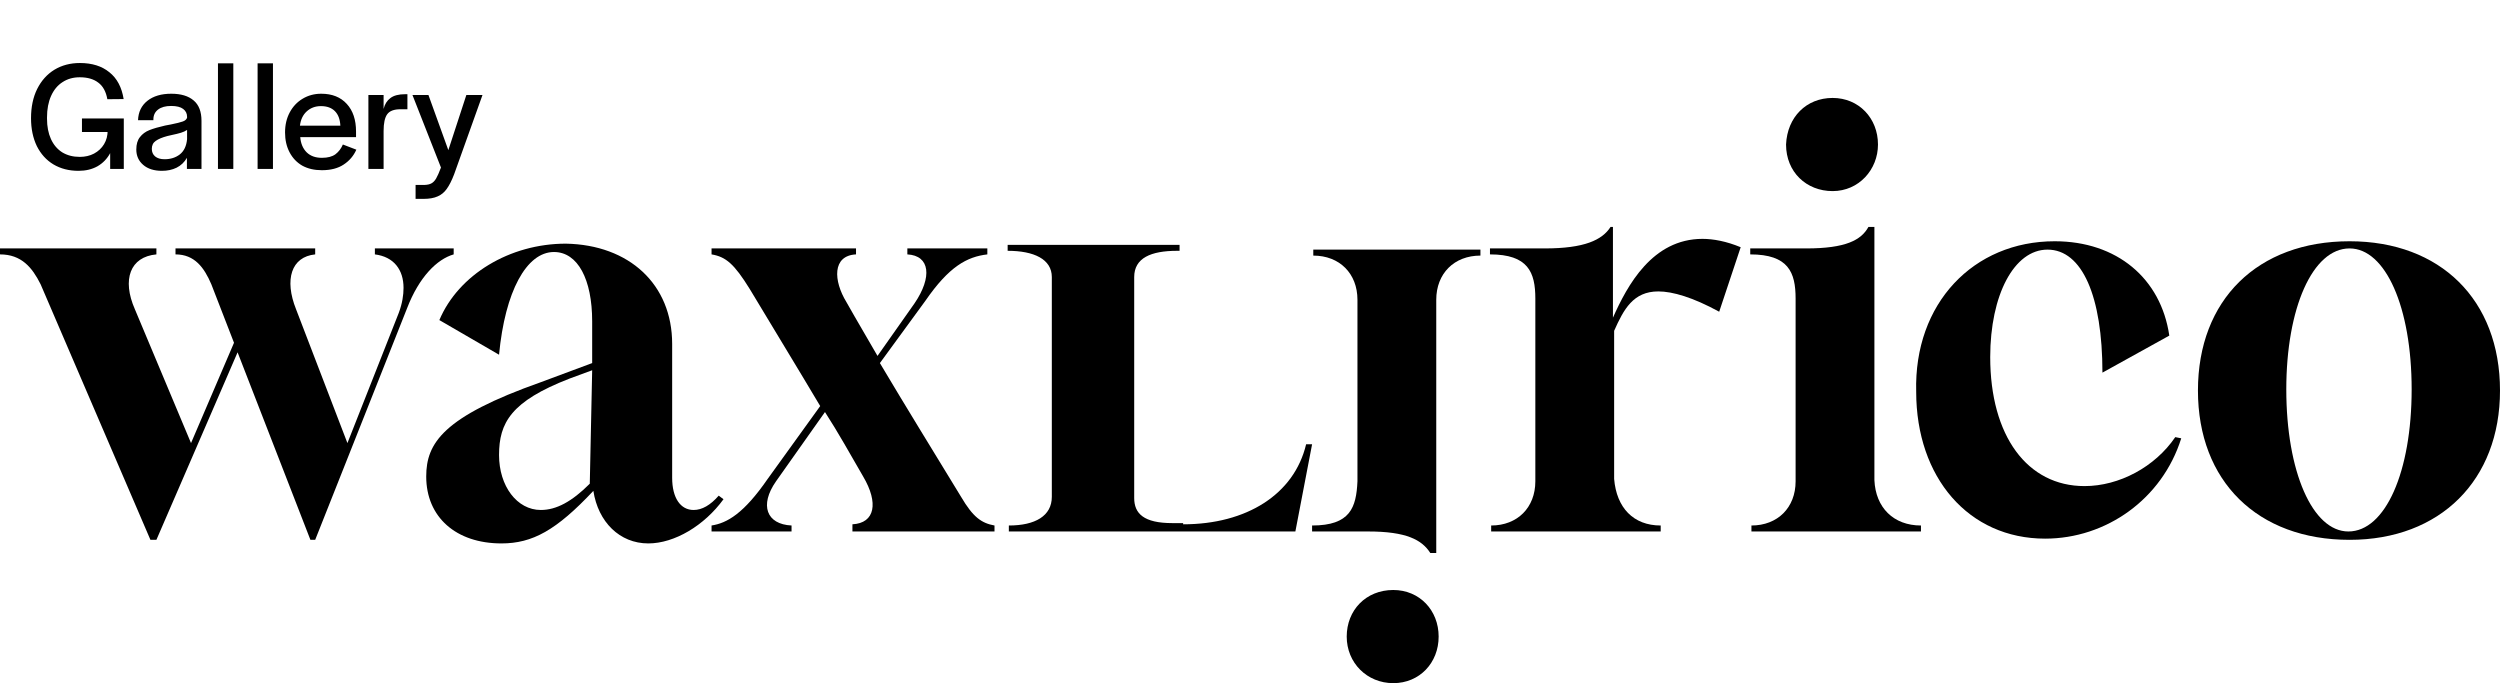
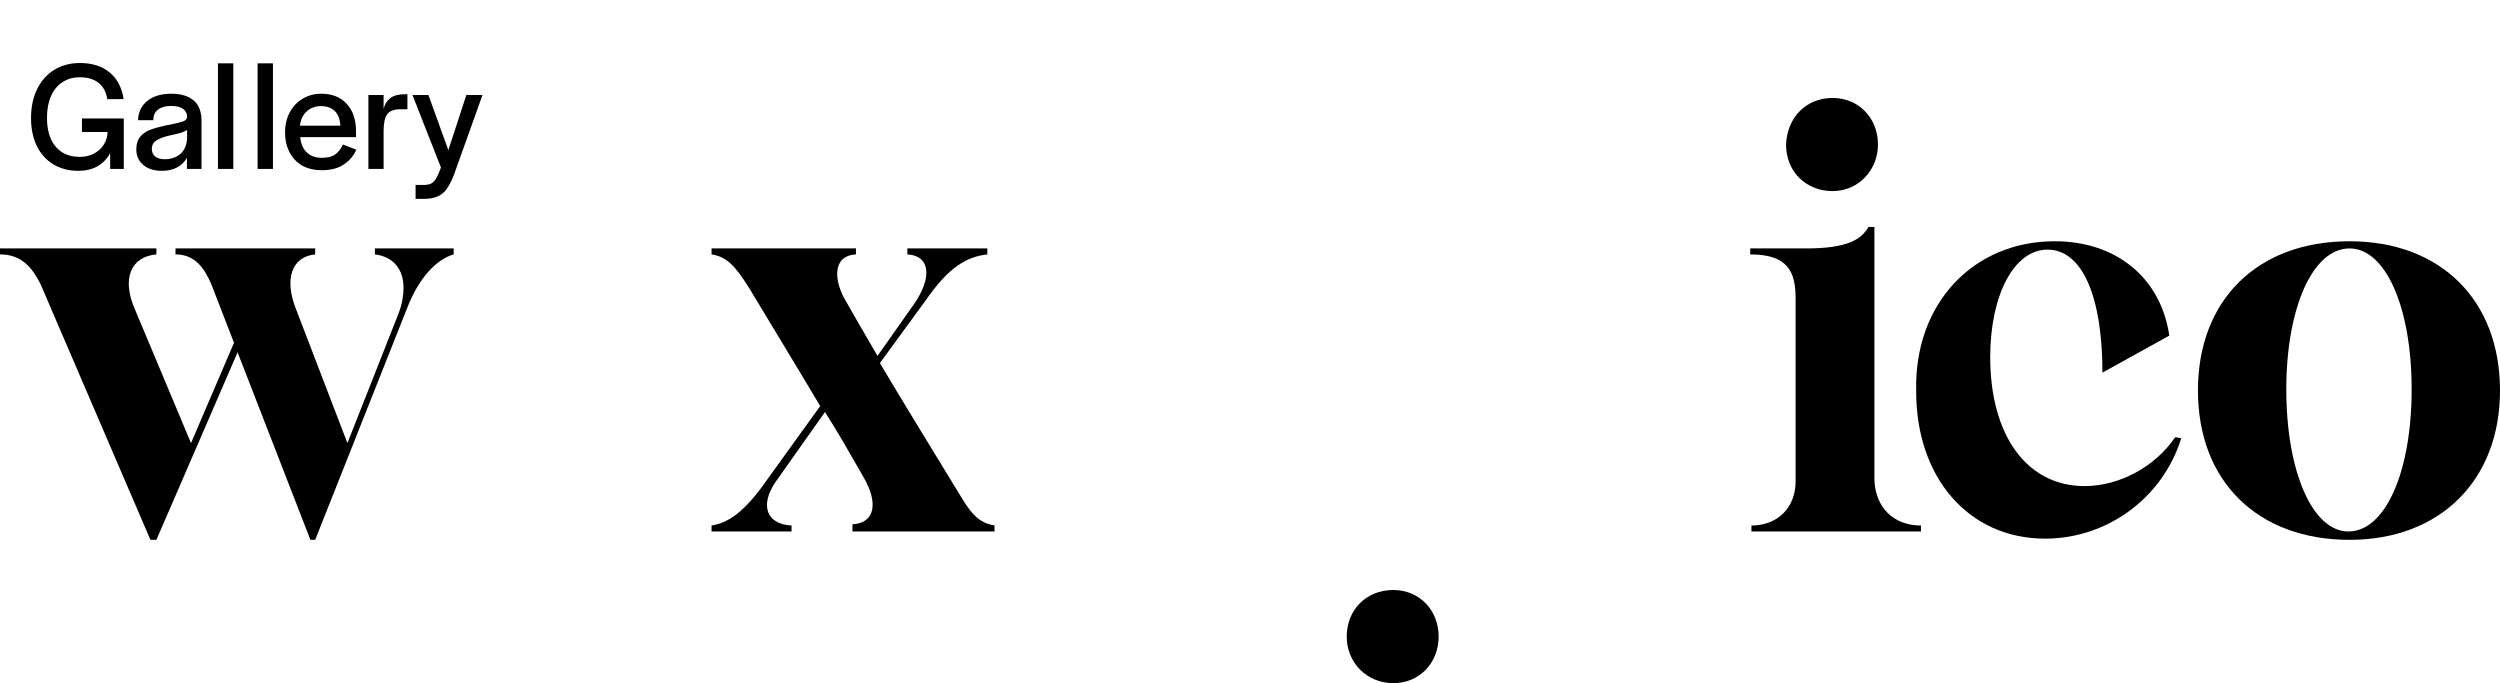
<svg xmlns="http://www.w3.org/2000/svg" width="1021" height="279" viewBox="0 0 1021 279" fill="none">
  <path d="M32.063 69.768C28.181 69.768 24.767 68.893 21.823 67.144C18.922 65.395 16.661 62.899 15.04 59.656C13.461 56.371 12.671 52.573 12.671 48.264C12.671 43.699 13.504 39.731 15.168 36.36C16.874 32.947 19.221 30.323 22.207 28.488C25.237 26.653 28.714 25.736 32.639 25.736C37.589 25.736 41.599 26.995 44.672 29.512C47.786 31.987 49.727 35.635 50.495 40.456L43.84 40.52C43.285 37.405 42.047 35.144 40.127 33.736C38.25 32.285 35.733 31.56 32.575 31.56C29.887 31.56 27.541 32.221 25.535 33.544C23.53 34.824 21.973 36.701 20.863 39.176C19.754 41.651 19.2 44.573 19.2 47.944V48.456C19.2 51.656 19.733 54.429 20.799 56.776C21.866 59.123 23.402 60.936 25.407 62.216C27.456 63.453 29.845 64.072 32.575 64.072C34.752 64.072 36.693 63.624 38.4 62.728C40.149 61.789 41.514 60.509 42.495 58.888C43.477 57.267 43.968 55.389 43.968 53.256V51.656L46.975 53.896H33.471V48.392H50.559V69H44.992V62.536C43.754 64.84 42.026 66.632 39.807 67.912C37.589 69.149 35.008 69.768 32.063 69.768ZM66.162 69.768C62.919 69.768 60.359 68.957 58.481 67.336C56.604 65.715 55.666 63.624 55.666 61.064C55.666 58.931 56.156 57.245 57.138 56.008C58.119 54.728 59.42 53.768 61.041 53.128C62.663 52.488 64.796 51.869 67.442 51.272C68.295 51.101 69.084 50.952 69.809 50.824C72.114 50.355 73.735 49.949 74.674 49.608C75.612 49.267 76.188 48.755 76.401 48.072V47.688C76.401 46.365 75.868 45.299 74.802 44.488C73.735 43.677 72.092 43.272 69.874 43.272C67.612 43.272 65.841 43.763 64.561 44.744C63.282 45.725 62.642 47.069 62.642 48.776V49.096H56.37C56.498 45.725 57.778 43.08 60.209 41.16C62.642 39.24 65.884 38.28 69.938 38.28C73.906 38.28 76.956 39.197 79.09 41.032C81.223 42.824 82.29 45.597 82.29 49.352V64.328V69H76.338V64.456C75.314 66.248 73.906 67.592 72.114 68.488C70.364 69.341 68.38 69.768 66.162 69.768ZM67.186 65.032C69.66 65.032 71.751 64.371 73.457 63.048C75.164 61.683 76.145 59.613 76.401 56.84V53.064C75.719 53.533 74.887 53.917 73.906 54.216C72.924 54.515 71.623 54.835 70.001 55.176C69.49 55.304 68.935 55.432 68.338 55.56C66.247 56.115 64.668 56.776 63.602 57.544C62.535 58.269 62.002 59.357 62.002 60.808C62.002 62.088 62.45 63.112 63.346 63.88C64.284 64.648 65.564 65.032 67.186 65.032ZM89.016 25.864H95.287V69H89.016V25.864ZM105.203 25.864H111.475V69H105.203V25.864ZM131.453 69.512C128.381 69.512 125.714 68.893 123.453 67.656C121.234 66.376 119.506 64.563 118.269 62.216C117.031 59.869 116.413 57.16 116.413 54.088C116.413 51.016 117.053 48.285 118.333 45.896C119.613 43.507 121.362 41.651 123.581 40.328C125.842 38.963 128.381 38.28 131.197 38.28C135.634 38.28 139.111 39.667 141.629 42.44C144.146 45.171 145.405 48.925 145.405 53.704V56.008H122.621C122.834 58.611 123.709 60.68 125.245 62.216C126.781 63.709 128.85 64.456 131.453 64.456C133.842 64.456 135.698 63.965 137.021 62.984C138.343 61.96 139.346 60.637 140.029 59.016L145.533 61.128C144.423 63.645 142.695 65.672 140.349 67.208C138.045 68.744 135.079 69.512 131.453 69.512ZM139.005 51.336C138.877 48.733 138.13 46.749 136.765 45.384C135.399 44.019 133.501 43.336 131.069 43.336C128.765 43.336 126.823 44.061 125.245 45.512C123.709 46.92 122.791 48.861 122.493 51.336H139.005ZM150.453 38.792H156.661V44.488C157.13 42.568 158.048 41.096 159.413 40.072C160.778 39.005 162.805 38.472 165.493 38.472H166.389V44.616H163.573C160.928 44.616 159.114 45.299 158.133 46.664C157.152 48.029 156.661 50.312 156.661 53.512V69H150.453V38.792ZM169.724 75.528H172.604H173.372C174.566 75.485 175.505 75.272 176.188 74.888C176.913 74.504 177.553 73.843 178.108 72.904C178.662 71.965 179.324 70.472 180.092 68.424L168.444 38.792H174.972L183.1 61.32L190.46 38.792H197.052L185.468 71.176C184.486 73.736 183.484 75.72 182.46 77.128C181.478 78.536 180.241 79.56 178.748 80.2C177.254 80.883 175.313 81.224 172.924 81.224H169.724V75.528Z" fill="black" />
  <path d="M63.874 220.467H61.436L16.578 116.088C13.165 109.259 8.777 103.894 0 103.894V101.455H63.874V103.894C53.147 104.869 49.734 114.137 55.097 126.33L78.013 180.959L95.567 139.987L86.302 116.088C83.377 109.259 79.476 103.894 71.675 103.894V101.455H128.722V103.894C118.971 104.869 116.045 114.137 120.921 126.33L141.887 180.959L162.853 127.794C164.316 123.892 164.804 120.477 164.804 117.551C164.804 110.234 160.903 104.869 153.102 103.894V101.455H185.282V103.894C178.456 105.845 171.142 113.161 166.266 125.843L128.722 220.467H126.772L97.029 143.889L63.874 220.467Z" fill="black" />
-   <path d="M274.511 140.478V195.106C274.511 203.398 277.924 208.276 283.288 208.276C286.701 208.276 290.114 206.325 293.527 202.423L295.477 203.886C287.676 214.616 275.486 221.933 264.759 221.933C253.057 221.933 244.281 213.153 242.33 200.472C227.215 216.567 217.464 221.933 204.786 221.933C186.258 221.933 174.069 211.202 174.069 194.619C174.069 180.962 180.895 170.231 220.877 156.086L241.843 148.282V131.211C241.843 114.139 235.992 102.921 226.24 102.921C215.026 102.921 206.249 119.017 203.811 144.868L179.432 130.723C187.233 112.188 208.2 99.507 231.116 99.507C256.958 99.995 274.511 116.09 274.511 140.478ZM241.843 151.209L232.579 154.623C208.687 163.89 203.811 172.67 203.811 185.839C203.811 198.521 211.125 208.276 220.877 208.276C227.215 208.276 233.554 204.861 240.868 197.545L241.843 151.209Z" fill="black" />
  <path d="M348.133 214.126C357.398 213.638 358.86 205.346 352.522 194.616C347.158 185.348 342.282 176.569 336.919 168.277L316.928 196.567C310.102 206.322 313.027 214.126 323.267 214.614V217.052H290.598V214.614C296.937 213.638 303.763 209.736 313.515 195.591L334.969 165.838C325.705 150.23 316.44 135.11 306.201 118.039C299.863 107.796 296.449 104.869 290.598 103.894V101.455H349.596V103.894C339.844 104.381 340.332 114.624 345.696 123.404C350.084 131.208 354.472 138.524 358.373 145.353L373.488 123.892C380.802 113.161 379.826 104.381 370.562 103.894V101.455H403.23V103.894C394.942 104.869 387.628 108.771 377.876 122.916L359.348 148.279C370.075 166.326 380.314 182.91 392.504 202.908C397.379 211.199 400.793 213.638 406.156 214.614V217.052H348.133V214.126Z" fill="black" />
-   <path d="M483.198 214.127C509.04 214.127 528.544 201.933 533.419 181.447H535.857L529.031 217.053H412.011V214.615C422.738 214.615 429.564 210.713 429.564 202.908V113.162C429.564 105.846 422.25 102.431 411.523 102.431V99.993H481.735V102.431H480.76C470.033 102.431 463.207 105.358 463.207 113.162V203.396C463.207 209.737 467.108 213.639 478.81 213.639H483.198V214.127Z" fill="black" />
-   <path d="M604.607 104.384C593.88 104.384 586.566 111.701 586.566 122.431V225.835H584.128C580.715 220.47 574.376 217.055 558.774 217.055H535.857V214.616C551.46 214.616 553.898 207.3 554.385 196.57V122.431C554.385 111.701 547.072 104.384 536.345 104.384V101.946H604.607V104.384Z" fill="black" />
  <path d="M549.999 259.978C549.999 249.247 557.8 240.955 569.015 240.955C579.742 240.955 587.543 249.247 587.543 259.978C587.543 270.708 579.742 279 569.015 279C558.288 279 549.999 270.708 549.999 259.978Z" fill="black" />
-   <path d="M678.229 214.615V217.053H608.992V214.615C619.719 214.615 627.033 207.298 627.033 196.568V121.942C627.033 111.211 624.107 103.895 608.504 103.895V101.456H630.933C647.024 101.456 654.337 98.042 657.75 92.676H658.726V129.746C664.577 116.576 674.816 97.554 695.295 97.554C699.683 97.554 705.046 98.529 710.897 100.968L702.121 127.307C691.394 121.454 683.105 119.015 677.254 119.015C667.015 119.015 663.114 126.331 659.213 135.111V195.592C660.188 207.298 667.015 214.615 678.229 214.615Z" fill="black" />
  <path d="M784.521 214.616V217.054H715.285V214.616C726.011 214.616 733.325 207.299 733.325 196.569V121.942C733.325 111.212 730.4 103.896 714.797 103.896V101.457H737.713C753.804 101.457 760.142 98.043 763.068 92.677H765.506V196.081C765.993 207.299 773.307 214.616 784.521 214.616ZM748.44 40C759.167 40 766.968 48.292 766.968 59.022C766.968 69.265 759.167 78.045 748.44 78.045C737.713 78.045 729.425 70.241 729.425 59.022C729.912 47.804 737.713 40 748.44 40Z" fill="black" />
  <path d="M839.133 98.53C864.487 98.53 882.528 113.651 885.941 137.063L858.636 152.183C858.636 120.967 850.347 101.945 836.207 101.945C822.555 101.945 812.803 120.479 812.803 145.842C812.803 178.034 827.918 198.52 851.322 198.52C865.462 198.52 880.09 190.716 888.379 178.522L890.817 179.01C883.015 203.885 860.099 219.981 835.232 219.981C804.027 219.981 782.573 195.105 782.573 159.987C781.598 123.893 805.977 98.53 839.133 98.53Z" fill="black" />
  <path d="M959.564 98.53C996.621 98.53 1021 122.43 1021 159.499C1021 196.081 996.621 220.469 959.564 220.469C922.02 220.469 897.641 196.569 897.641 159.499C897.641 122.43 922.02 98.53 959.564 98.53ZM959.077 217.054C974.192 217.054 984.919 192.667 984.919 159.012C984.919 125.357 974.192 101.457 959.564 101.457C944.449 101.457 933.722 125.845 933.722 159.012C933.722 192.667 944.449 217.054 959.077 217.054Z" fill="black" />
</svg>